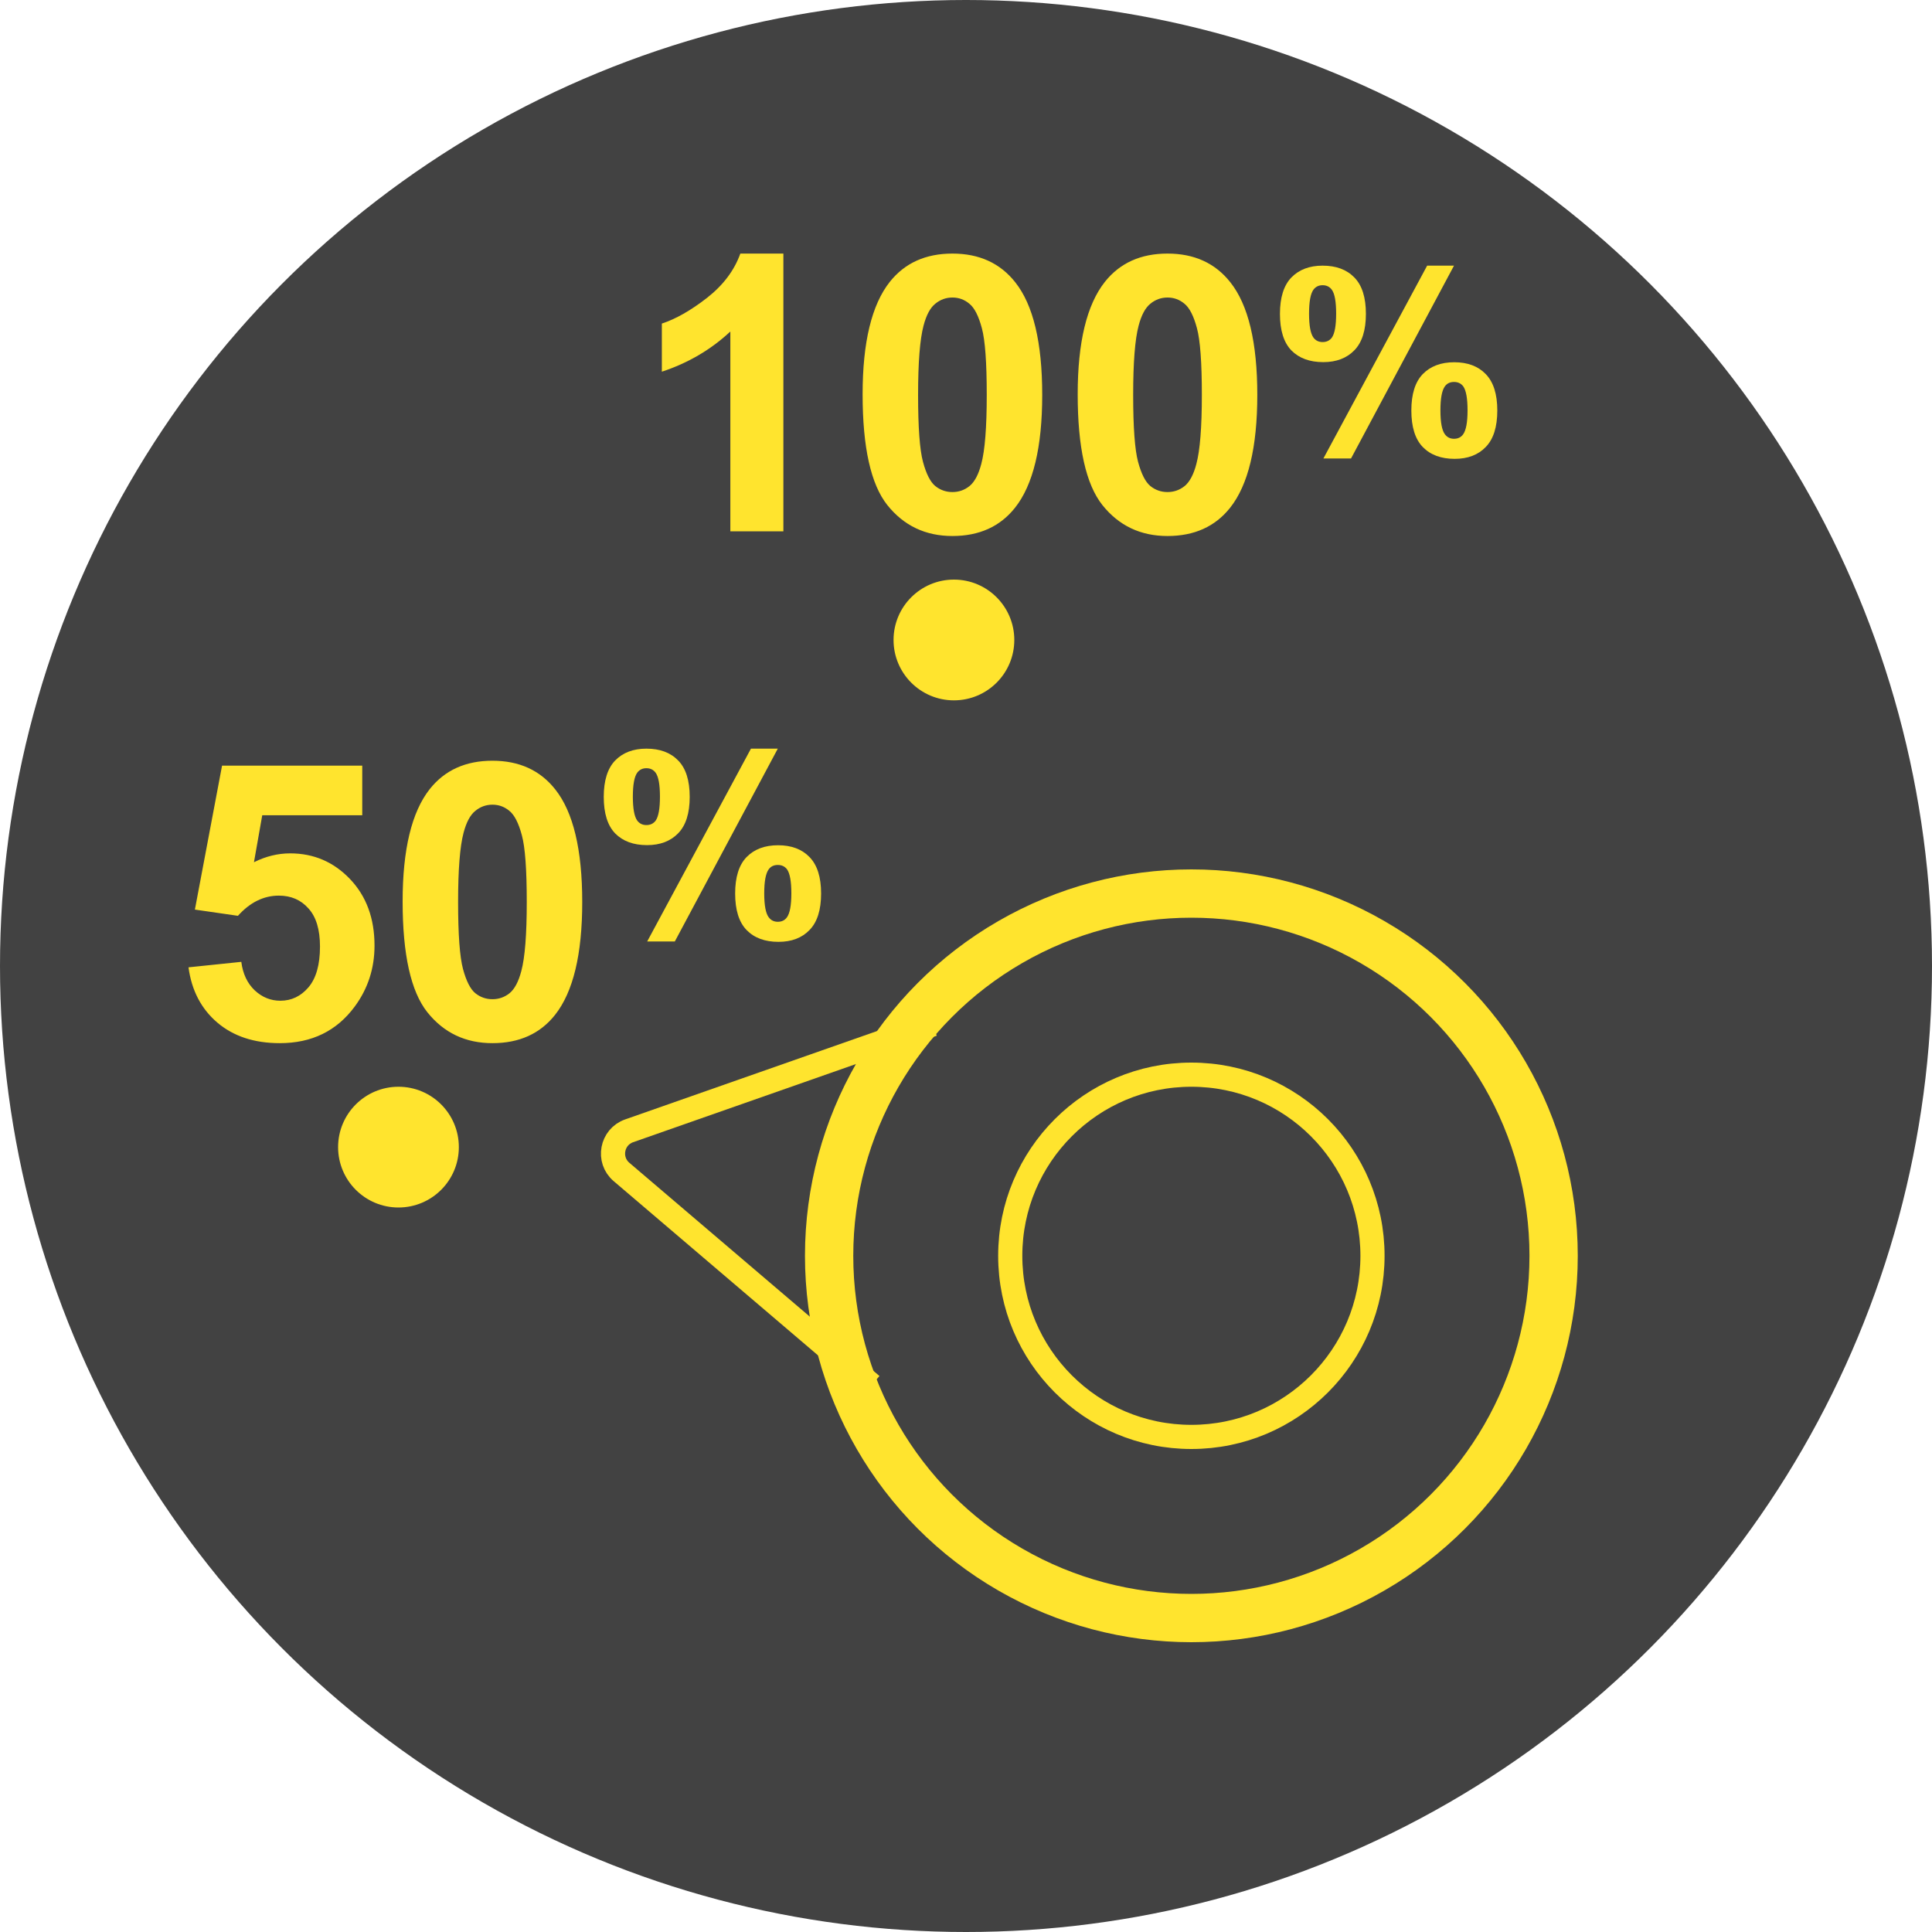
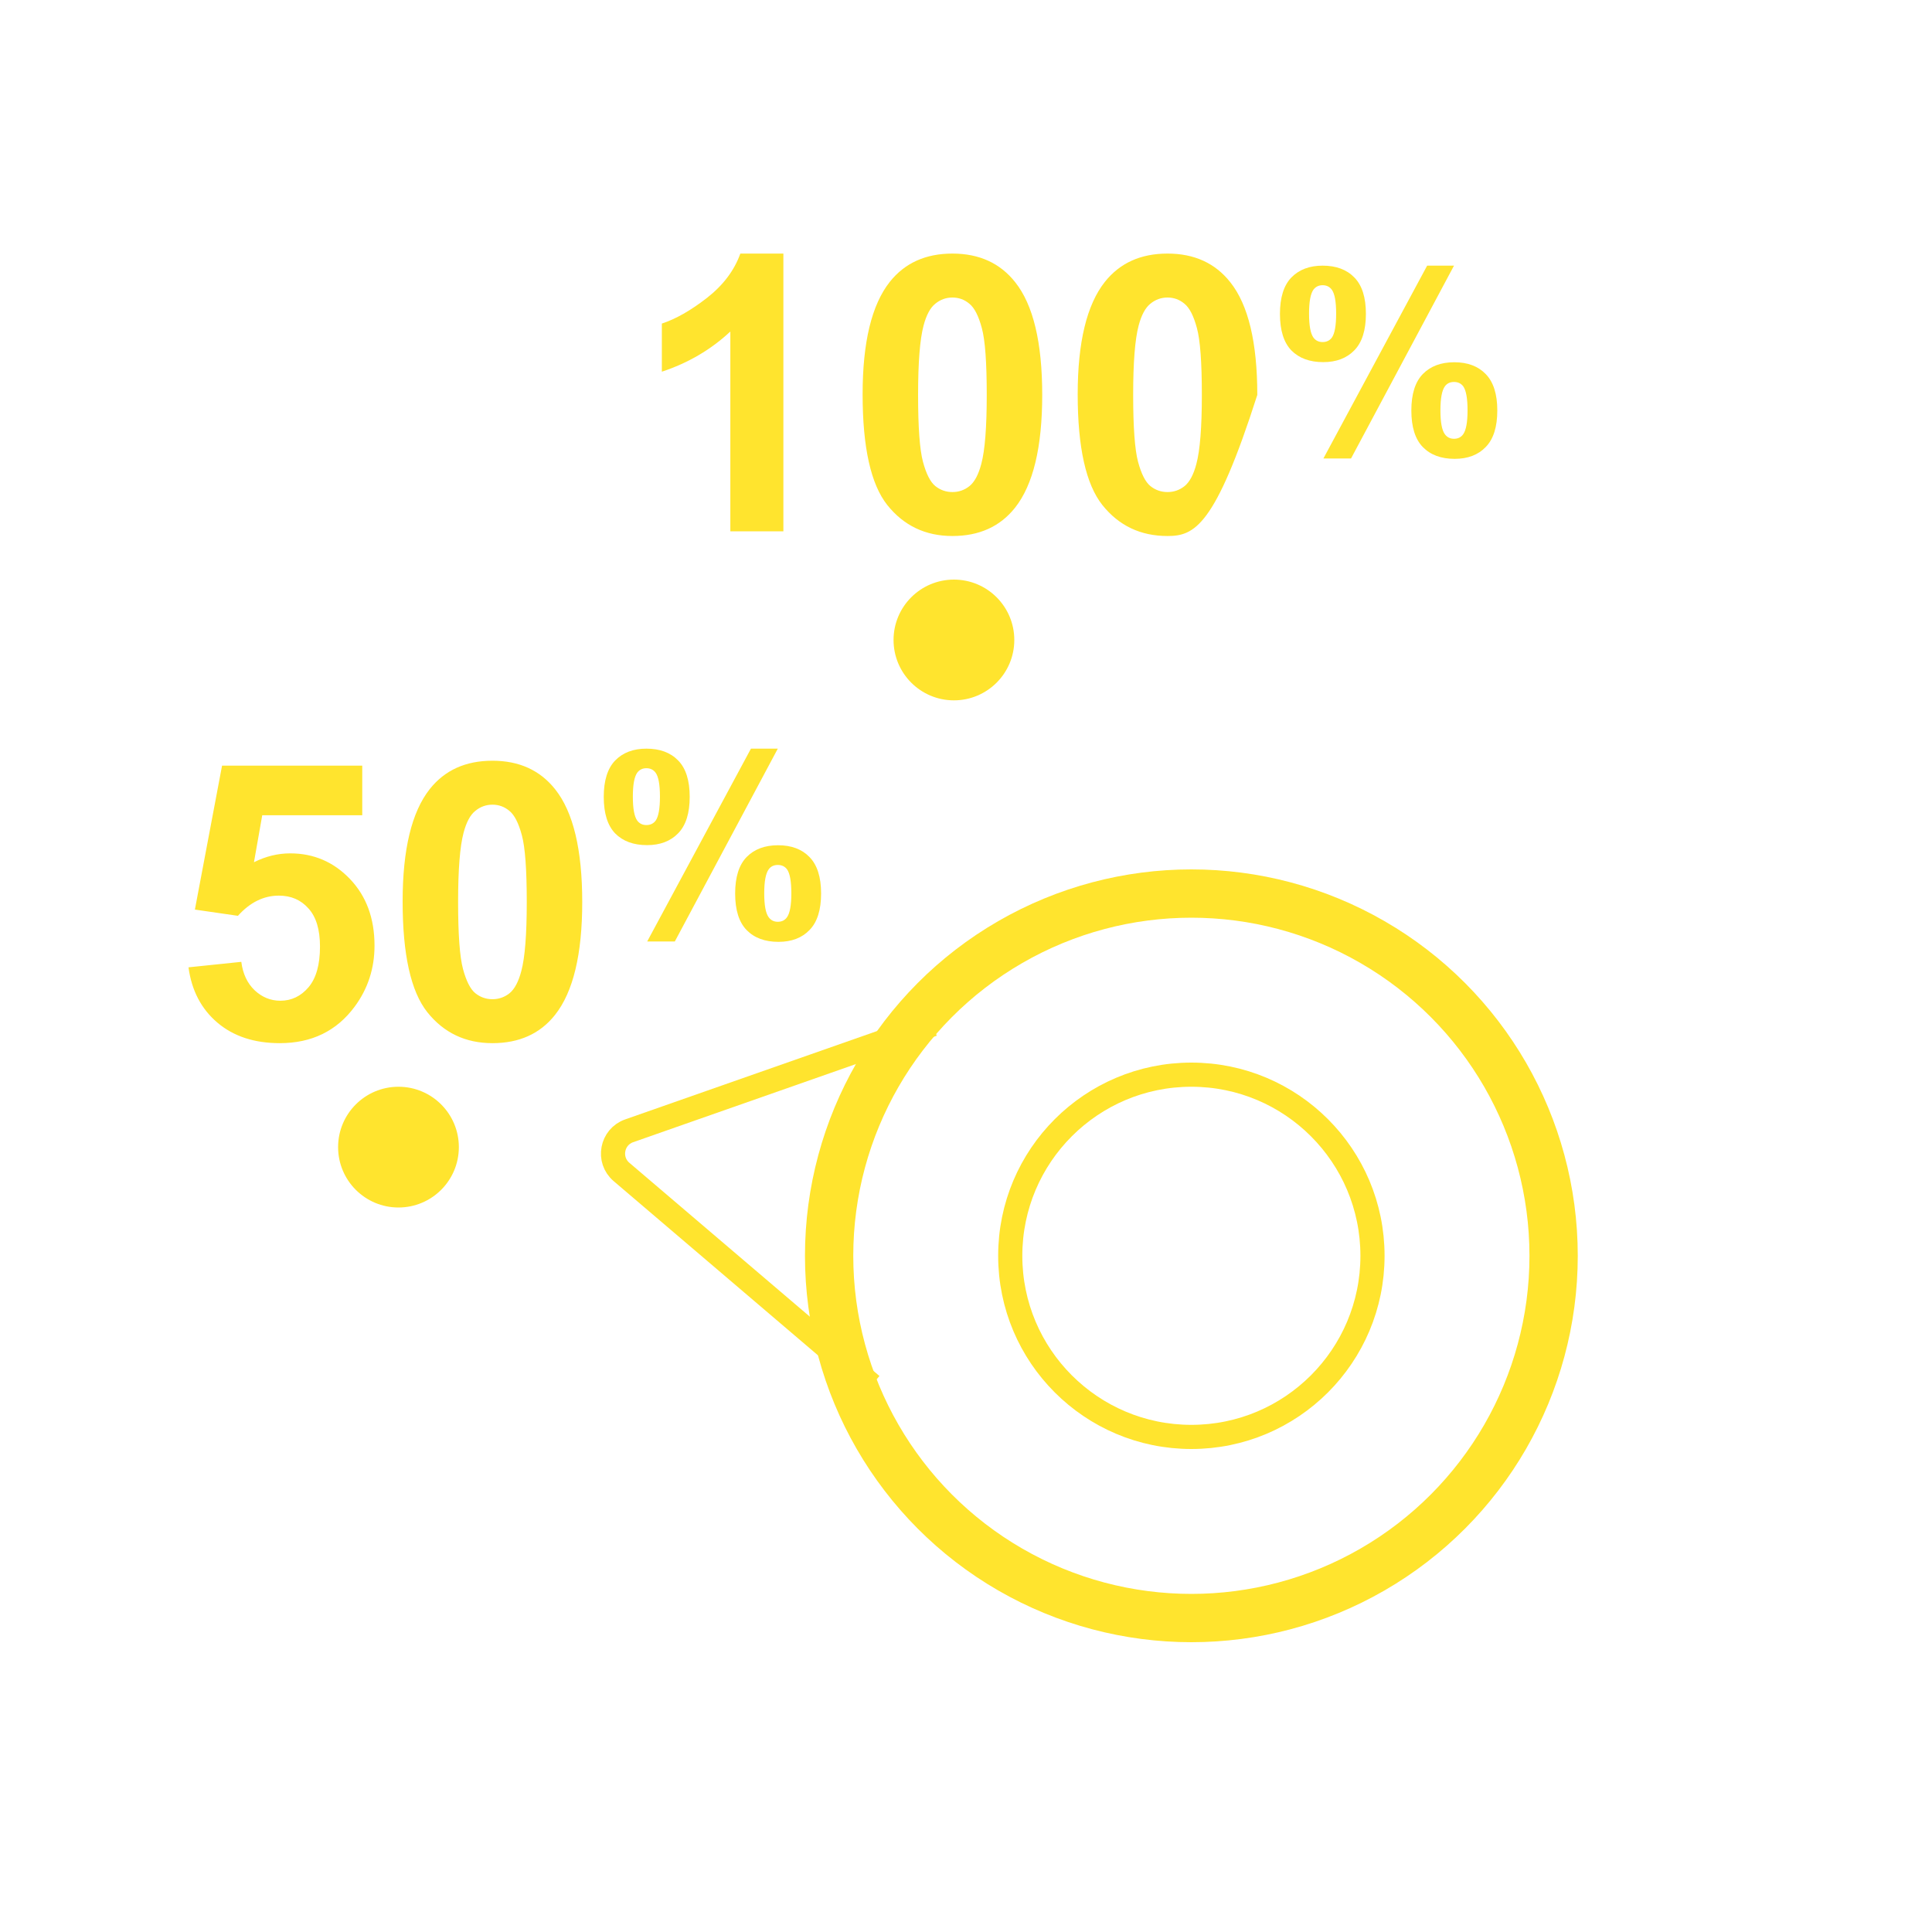
<svg xmlns="http://www.w3.org/2000/svg" width="80" height="80" viewBox="0 0 80 80" fill="none">
-   <circle cx="40" cy="40" r="40" fill="#424242" />
  <circle cx="49.332" cy="52" r="15" stroke="#FFE42E" stroke-width="2" />
  <circle cx="49.332" cy="52" r="7.5" stroke="#FFE42E" />
  <circle cx="16.5" cy="47.5" r="2.5" fill="#FFE42E" />
  <circle cx="39.5" cy="26.5" r="2.5" fill="#FFE42E" />
  <path d="M38.622 42.415L26.053 46.824C25.325 47.079 25.148 48.028 25.735 48.528L36.092 57.358" stroke="#FFE42E" />
  <path d="M7.805 40.055L9.992 39.828C10.055 40.323 10.24 40.716 10.547 41.008C10.854 41.294 11.208 41.438 11.609 41.438C12.068 41.438 12.456 41.253 12.773 40.883C13.091 40.508 13.25 39.945 13.25 39.195C13.25 38.492 13.091 37.966 12.773 37.617C12.461 37.263 12.052 37.086 11.547 37.086C10.917 37.086 10.352 37.365 9.852 37.922L8.07 37.664L9.195 31.703H15V33.758H10.859L10.516 35.703C11.005 35.458 11.505 35.336 12.016 35.336C12.99 35.336 13.815 35.69 14.492 36.398C15.169 37.107 15.508 38.026 15.508 39.156C15.508 40.099 15.234 40.94 14.688 41.68C13.943 42.69 12.909 43.195 11.586 43.195C10.529 43.195 9.667 42.911 9 42.344C8.333 41.776 7.935 41.013 7.805 40.055ZM20.391 31.5C21.5 31.5 22.367 31.896 22.992 32.688C23.737 33.625 24.109 35.18 24.109 37.352C24.109 39.518 23.734 41.075 22.984 42.023C22.365 42.805 21.5 43.195 20.391 43.195C19.276 43.195 18.378 42.768 17.695 41.914C17.013 41.055 16.672 39.526 16.672 37.328C16.672 35.172 17.047 33.62 17.797 32.672C18.417 31.891 19.281 31.5 20.391 31.5ZM20.391 33.32C20.125 33.32 19.888 33.406 19.68 33.578C19.471 33.745 19.31 34.047 19.195 34.484C19.044 35.052 18.969 36.008 18.969 37.352C18.969 38.695 19.037 39.62 19.172 40.125C19.307 40.625 19.477 40.958 19.68 41.125C19.888 41.292 20.125 41.375 20.391 41.375C20.656 41.375 20.893 41.292 21.102 41.125C21.31 40.953 21.471 40.648 21.586 40.211C21.737 39.648 21.812 38.695 21.812 37.352C21.812 36.008 21.745 35.086 21.609 34.586C21.474 34.081 21.302 33.745 21.094 33.578C20.891 33.406 20.656 33.32 20.391 33.32Z" fill="#FFE42E" />
-   <path d="M32.438 22H30.242V13.727C29.44 14.477 28.495 15.031 27.406 15.391V13.398C27.979 13.211 28.602 12.857 29.273 12.336C29.945 11.81 30.406 11.198 30.656 10.5H32.438V22ZM39.438 10.5C40.547 10.5 41.414 10.896 42.039 11.688C42.784 12.625 43.156 14.18 43.156 16.352C43.156 18.518 42.781 20.076 42.031 21.023C41.411 21.805 40.547 22.195 39.438 22.195C38.323 22.195 37.425 21.768 36.742 20.914C36.06 20.055 35.719 18.526 35.719 16.328C35.719 14.172 36.094 12.62 36.844 11.672C37.464 10.891 38.328 10.5 39.438 10.5ZM39.438 12.32C39.172 12.32 38.935 12.406 38.727 12.578C38.518 12.745 38.357 13.047 38.242 13.484C38.091 14.052 38.016 15.008 38.016 16.352C38.016 17.695 38.083 18.62 38.219 19.125C38.354 19.625 38.523 19.958 38.727 20.125C38.935 20.292 39.172 20.375 39.438 20.375C39.703 20.375 39.94 20.292 40.148 20.125C40.357 19.953 40.518 19.648 40.633 19.211C40.784 18.648 40.859 17.695 40.859 16.352C40.859 15.008 40.792 14.086 40.656 13.586C40.521 13.081 40.349 12.745 40.141 12.578C39.938 12.406 39.703 12.32 39.438 12.32ZM48.344 10.5C49.453 10.5 50.32 10.896 50.945 11.688C51.69 12.625 52.062 14.18 52.062 16.352C52.062 18.518 51.688 20.076 50.938 21.023C50.318 21.805 49.453 22.195 48.344 22.195C47.229 22.195 46.331 21.768 45.648 20.914C44.966 20.055 44.625 18.526 44.625 16.328C44.625 14.172 45 12.62 45.75 11.672C46.37 10.891 47.234 10.5 48.344 10.5ZM48.344 12.32C48.078 12.32 47.841 12.406 47.633 12.578C47.425 12.745 47.263 13.047 47.148 13.484C46.997 14.052 46.922 15.008 46.922 16.352C46.922 17.695 46.99 18.62 47.125 19.125C47.26 19.625 47.43 19.958 47.633 20.125C47.841 20.292 48.078 20.375 48.344 20.375C48.609 20.375 48.846 20.292 49.055 20.125C49.263 19.953 49.425 19.648 49.539 19.211C49.69 18.648 49.766 17.695 49.766 16.352C49.766 15.008 49.698 14.086 49.562 13.586C49.427 13.081 49.255 12.745 49.047 12.578C48.844 12.406 48.609 12.32 48.344 12.32Z" fill="#FFE42E" />
+   <path d="M32.438 22H30.242V13.727C29.44 14.477 28.495 15.031 27.406 15.391V13.398C27.979 13.211 28.602 12.857 29.273 12.336C29.945 11.81 30.406 11.198 30.656 10.5H32.438V22ZM39.438 10.5C40.547 10.5 41.414 10.896 42.039 11.688C42.784 12.625 43.156 14.18 43.156 16.352C43.156 18.518 42.781 20.076 42.031 21.023C41.411 21.805 40.547 22.195 39.438 22.195C38.323 22.195 37.425 21.768 36.742 20.914C36.06 20.055 35.719 18.526 35.719 16.328C35.719 14.172 36.094 12.62 36.844 11.672C37.464 10.891 38.328 10.5 39.438 10.5ZM39.438 12.32C39.172 12.32 38.935 12.406 38.727 12.578C38.518 12.745 38.357 13.047 38.242 13.484C38.091 14.052 38.016 15.008 38.016 16.352C38.016 17.695 38.083 18.62 38.219 19.125C38.354 19.625 38.523 19.958 38.727 20.125C38.935 20.292 39.172 20.375 39.438 20.375C39.703 20.375 39.94 20.292 40.148 20.125C40.357 19.953 40.518 19.648 40.633 19.211C40.784 18.648 40.859 17.695 40.859 16.352C40.859 15.008 40.792 14.086 40.656 13.586C40.521 13.081 40.349 12.745 40.141 12.578C39.938 12.406 39.703 12.32 39.438 12.32ZM48.344 10.5C49.453 10.5 50.32 10.896 50.945 11.688C51.69 12.625 52.062 14.18 52.062 16.352C50.318 21.805 49.453 22.195 48.344 22.195C47.229 22.195 46.331 21.768 45.648 20.914C44.966 20.055 44.625 18.526 44.625 16.328C44.625 14.172 45 12.62 45.75 11.672C46.37 10.891 47.234 10.5 48.344 10.5ZM48.344 12.32C48.078 12.32 47.841 12.406 47.633 12.578C47.425 12.745 47.263 13.047 47.148 13.484C46.997 14.052 46.922 15.008 46.922 16.352C46.922 17.695 46.99 18.62 47.125 19.125C47.26 19.625 47.43 19.958 47.633 20.125C47.841 20.292 48.078 20.375 48.344 20.375C48.609 20.375 48.846 20.292 49.055 20.125C49.263 19.953 49.425 19.648 49.539 19.211C49.69 18.648 49.766 17.695 49.766 16.352C49.766 15.008 49.698 14.086 49.562 13.586C49.427 13.081 49.255 12.745 49.047 12.578C48.844 12.406 48.609 12.32 48.344 12.32Z" fill="#FFE42E" />
  <path d="M25 32.997C25 32.32 25.158 31.817 25.473 31.49C25.792 31.163 26.223 31 26.766 31C27.327 31 27.765 31.163 28.081 31.49C28.4 31.814 28.559 32.316 28.559 32.997C28.559 33.675 28.4 34.178 28.081 34.505C27.765 34.831 27.336 34.995 26.793 34.995C26.232 34.995 25.792 34.833 25.473 34.51C25.158 34.183 25 33.679 25 32.997ZM26.205 32.987C26.205 33.479 26.265 33.809 26.386 33.978C26.478 34.102 26.605 34.164 26.766 34.164C26.931 34.164 27.059 34.102 27.151 33.978C27.268 33.809 27.327 33.479 27.327 32.987C27.327 32.495 27.268 32.166 27.151 32.001C27.059 31.874 26.931 31.81 26.766 31.81C26.605 31.81 26.478 31.872 26.386 31.996C26.265 32.165 26.205 32.495 26.205 32.987ZM27.943 38.984H26.799L31.095 31H32.207L27.943 38.984ZM30.441 36.997C30.441 36.32 30.598 35.817 30.914 35.49C31.233 35.163 31.668 35 32.218 35C32.771 35 33.206 35.163 33.521 35.49C33.84 35.817 34 36.32 34 36.997C34 37.679 33.84 38.183 33.521 38.51C33.206 38.837 32.777 39 32.234 39C31.673 39 31.233 38.837 30.914 38.51C30.598 38.183 30.441 37.679 30.441 36.997ZM31.645 36.992C31.645 37.484 31.706 37.813 31.827 37.978C31.919 38.105 32.045 38.169 32.207 38.169C32.372 38.169 32.498 38.107 32.586 37.983C32.707 37.815 32.768 37.484 32.768 36.992C32.768 36.5 32.709 36.17 32.592 36.001C32.5 35.877 32.372 35.816 32.207 35.816C32.042 35.816 31.915 35.877 31.827 36.001C31.706 36.17 31.645 36.5 31.645 36.992Z" fill="#FFE42E" />
  <path d="M53 12.997C53 12.32 53.158 11.817 53.473 11.49C53.792 11.163 54.223 11 54.766 11C55.327 11 55.765 11.163 56.081 11.49C56.4 11.814 56.559 12.316 56.559 12.997C56.559 13.675 56.4 14.178 56.081 14.505C55.765 14.831 55.336 14.995 54.793 14.995C54.232 14.995 53.792 14.833 53.473 14.51C53.158 14.183 53 13.679 53 12.997ZM54.205 12.987C54.205 13.479 54.265 13.809 54.386 13.978C54.478 14.102 54.605 14.164 54.766 14.164C54.931 14.164 55.059 14.102 55.151 13.978C55.268 13.809 55.327 13.479 55.327 12.987C55.327 12.495 55.268 12.166 55.151 12.001C55.059 11.874 54.931 11.81 54.766 11.81C54.605 11.81 54.478 11.872 54.386 11.996C54.265 12.165 54.205 12.495 54.205 12.987ZM55.943 18.985H54.799L59.095 11H60.207L55.943 18.985ZM58.441 16.997C58.441 16.32 58.598 15.817 58.914 15.49C59.233 15.163 59.667 15 60.218 15C60.771 15 61.206 15.163 61.521 15.49C61.84 15.817 62 16.32 62 16.997C62 17.679 61.84 18.183 61.521 18.51C61.206 18.837 60.777 19 60.234 19C59.673 19 59.233 18.837 58.914 18.51C58.598 18.183 58.441 17.679 58.441 16.997ZM59.645 16.992C59.645 17.484 59.706 17.813 59.827 17.978C59.919 18.105 60.045 18.169 60.207 18.169C60.372 18.169 60.498 18.107 60.586 17.983C60.707 17.815 60.768 17.484 60.768 16.992C60.768 16.5 60.709 16.17 60.592 16.001C60.5 15.877 60.372 15.816 60.207 15.816C60.042 15.816 59.915 15.877 59.827 16.001C59.706 16.17 59.645 16.5 59.645 16.992Z" fill="#FFE42E" />
</svg>